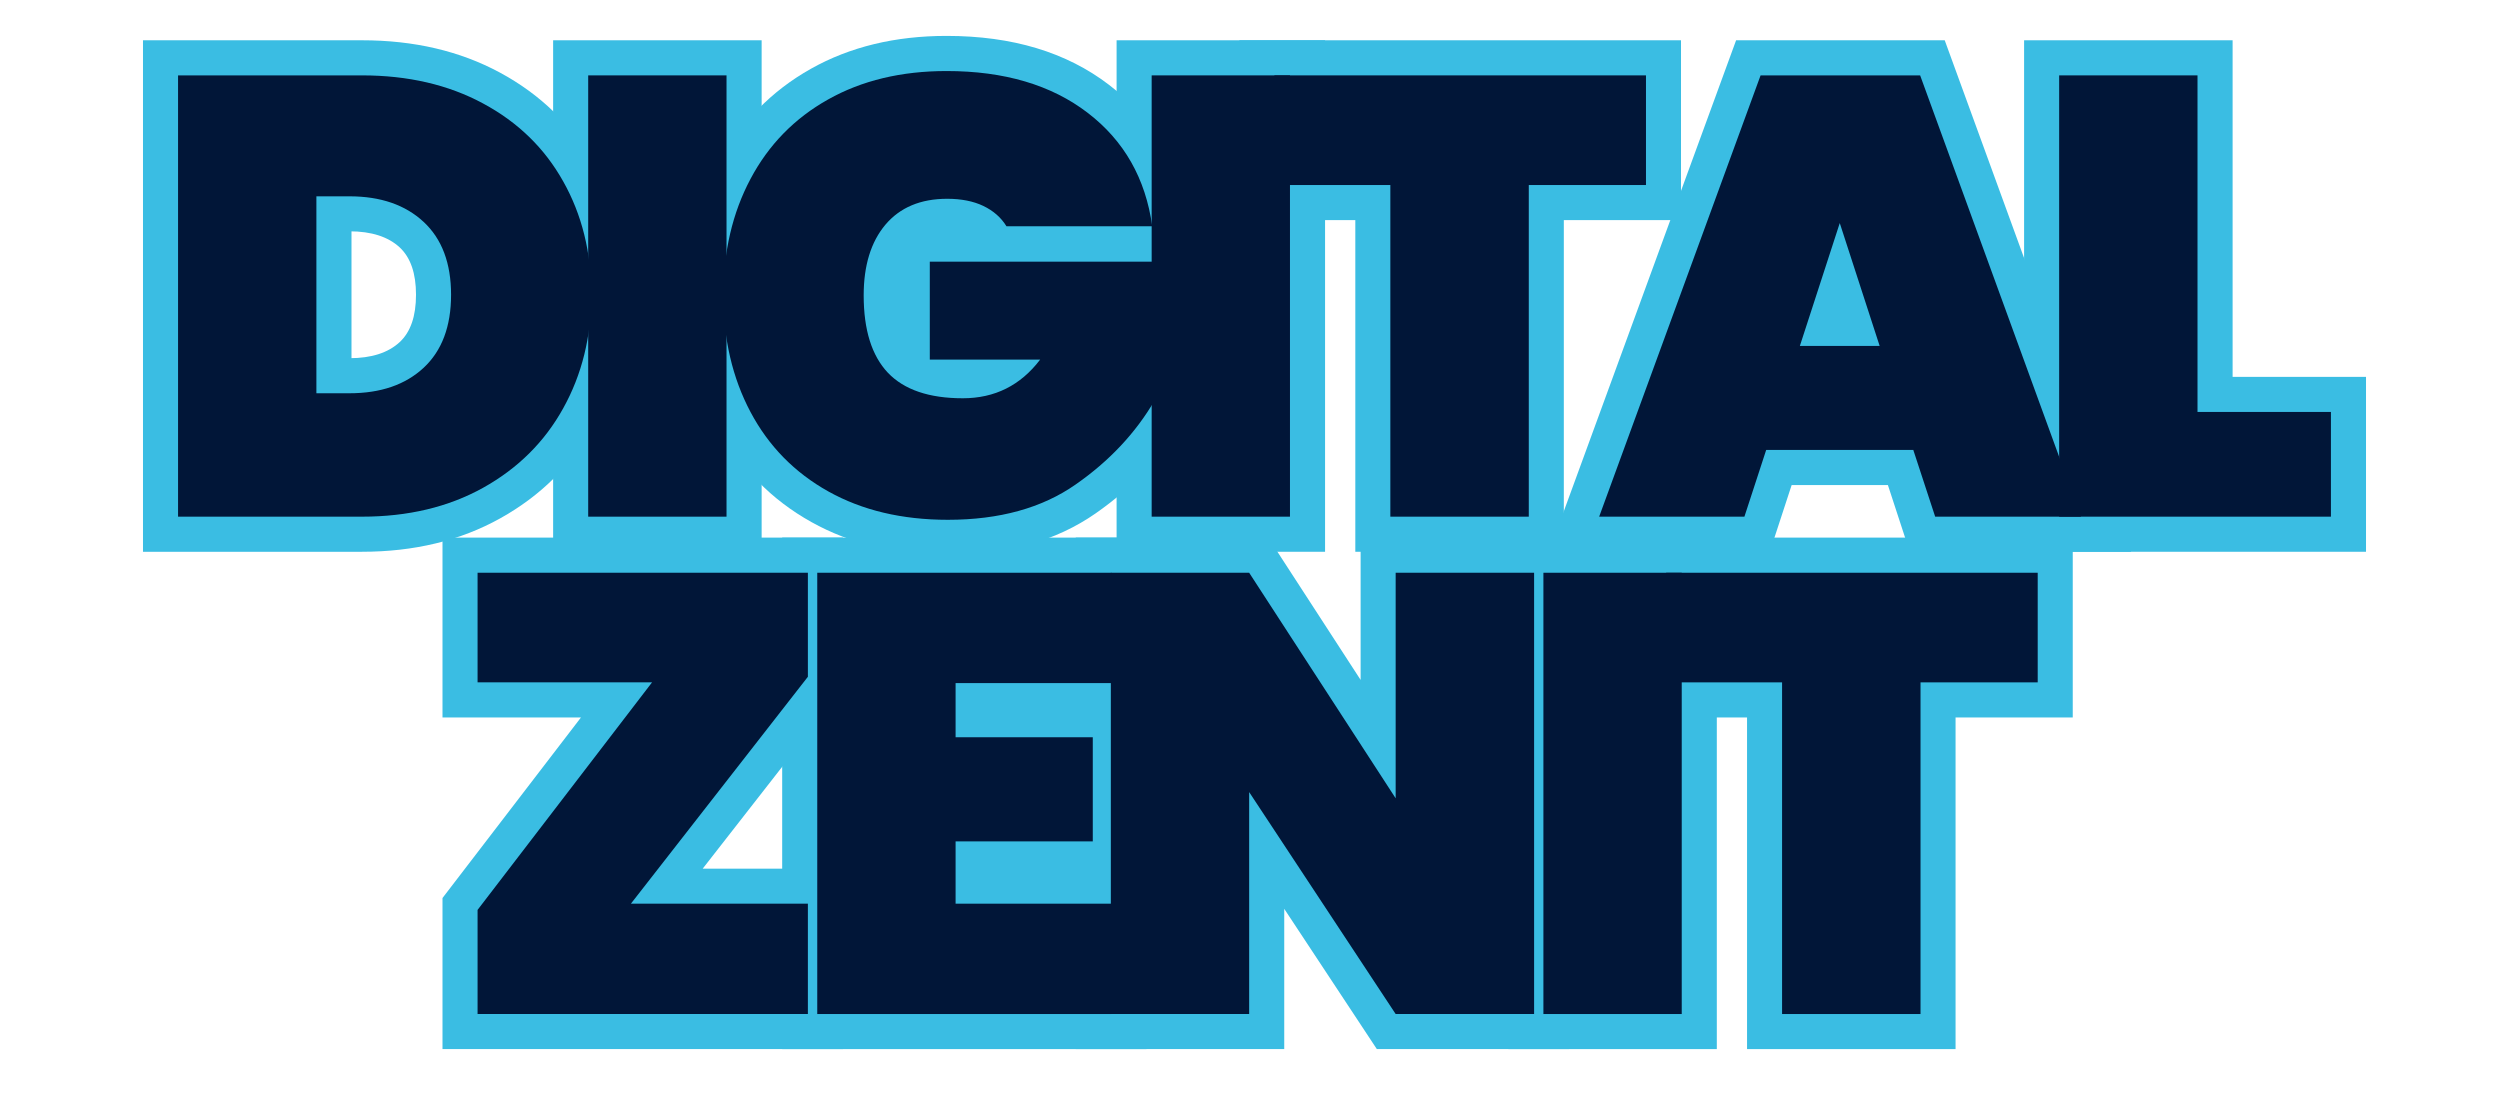
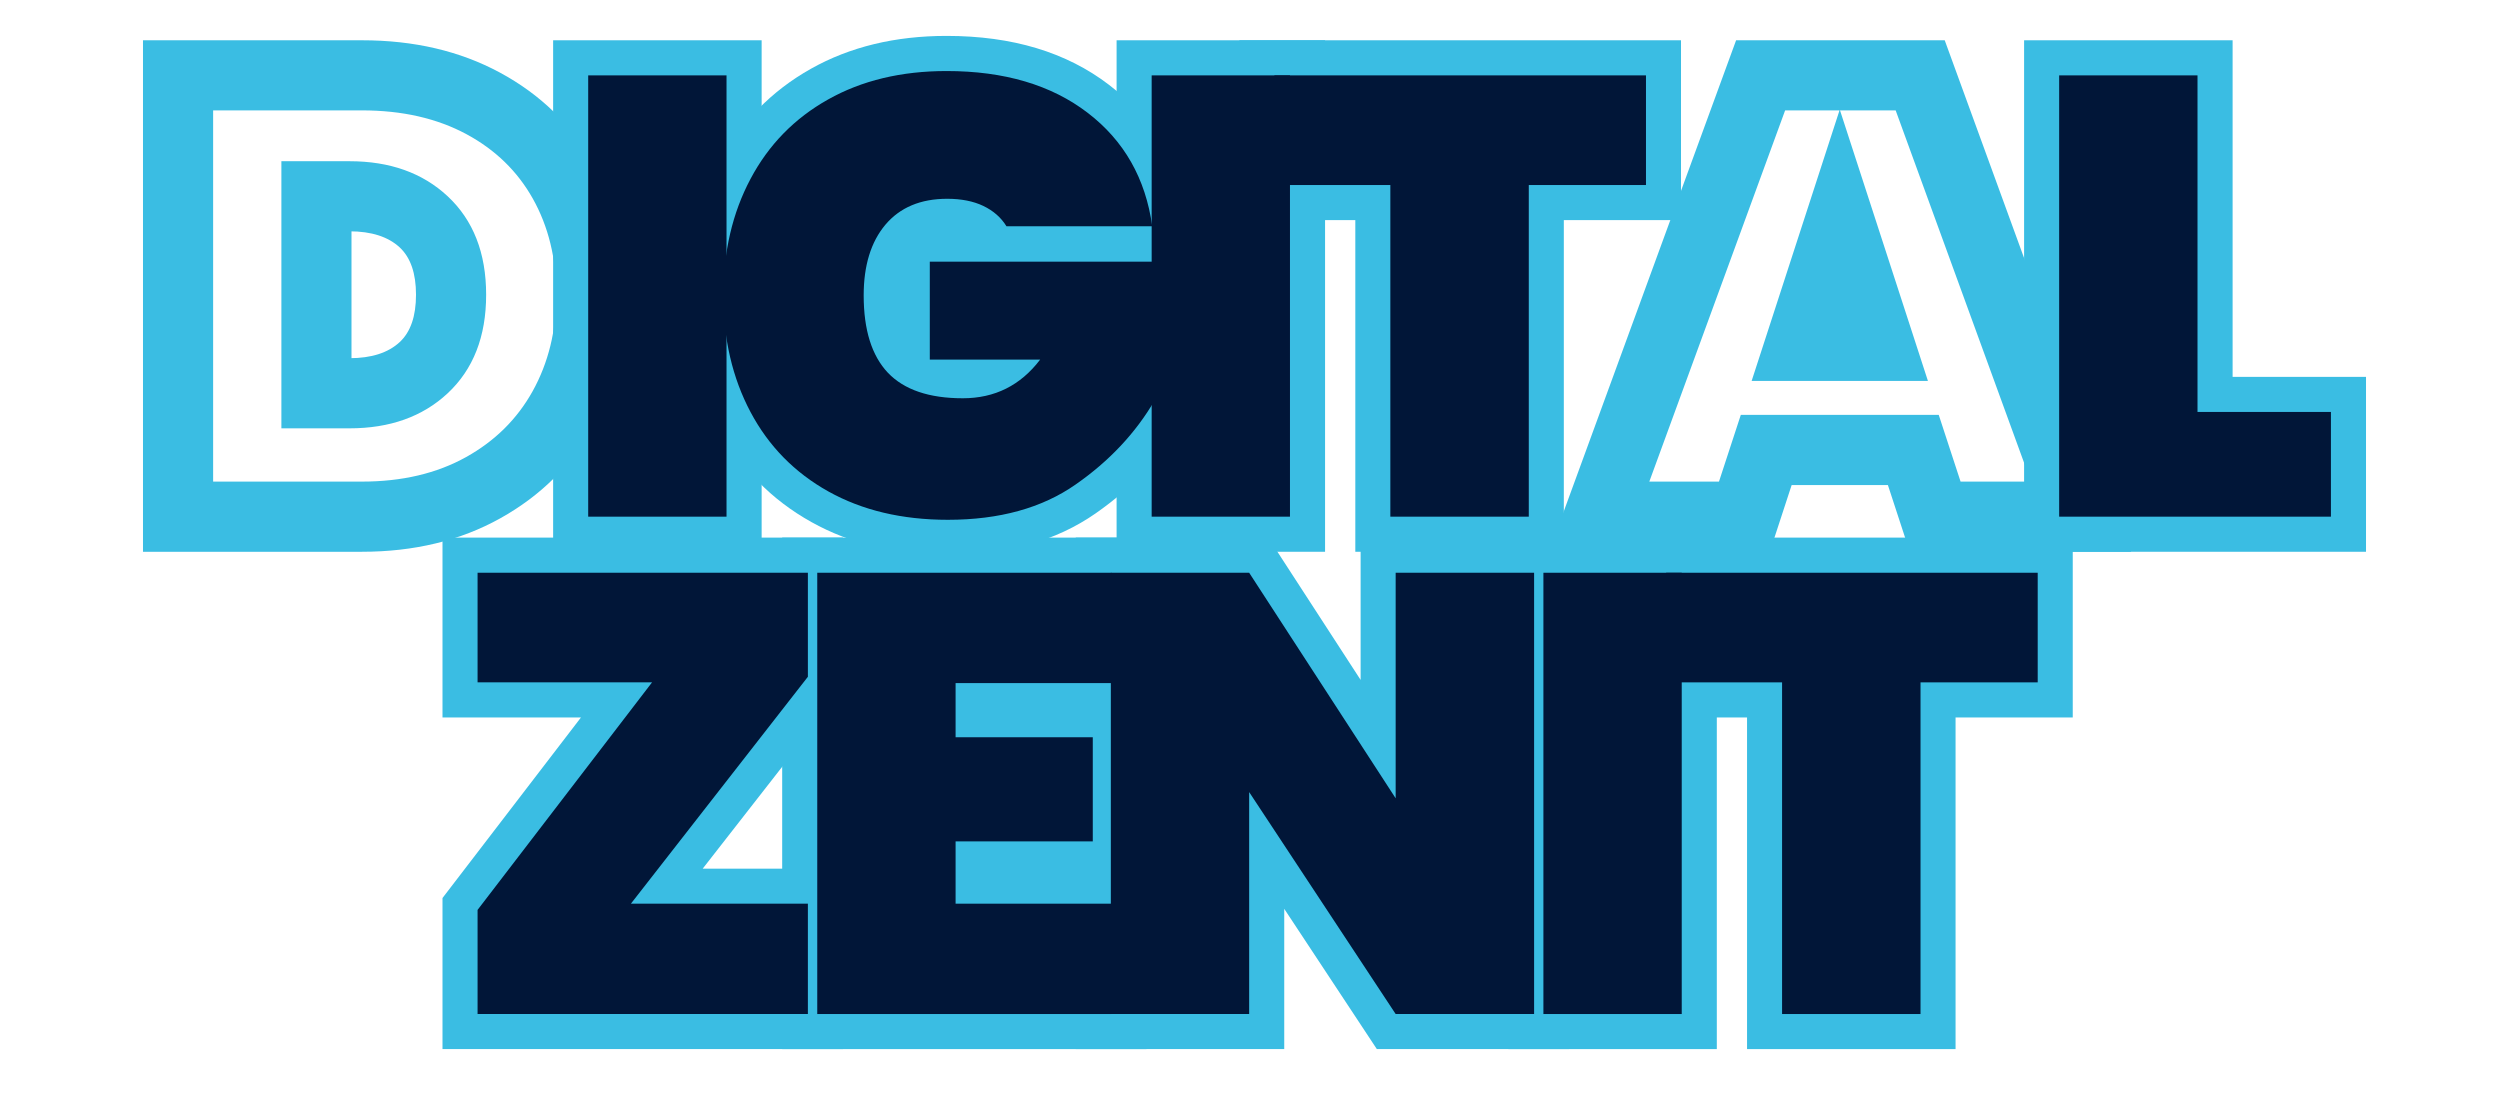
<svg xmlns="http://www.w3.org/2000/svg" width="375" zoomAndPan="magnify" viewBox="0 0 281.25 123.75" height="165" preserveAspectRatio="xMidYMid meet" version="1.0">
  <path fill="#3abde3" d="M 40.719 4.531 C 46.57 4.531 51.742 5.738 56.23 8.16 C 60.805 10.625 64.332 14.059 66.809 18.465 C 69.25 22.805 70.469 27.703 70.469 33.16 C 70.469 38.562 69.254 43.457 66.82 47.84 C 64.352 52.285 60.836 55.773 56.277 58.312 C 51.777 60.82 46.594 62.074 40.719 62.074 L 16.086 62.074 L 16.086 4.531 Z M 40.719 12.418 L 20.031 12.418 L 20.031 8.477 L 23.977 8.477 L 23.977 58.125 L 20.031 58.125 L 20.031 54.18 L 40.719 54.18 C 45.227 54.18 49.133 53.262 52.441 51.418 C 55.688 49.609 58.18 47.141 59.922 44.008 C 61.695 40.816 62.582 37.199 62.582 33.16 C 62.582 29.082 61.699 25.473 59.934 22.332 C 58.203 19.254 55.719 16.844 52.488 15.102 C 49.168 13.312 45.246 12.418 40.719 12.418 Z M 39.316 40.297 C 41.785 40.297 43.672 39.691 44.973 38.48 C 46.191 37.344 46.801 35.57 46.801 33.16 C 46.801 30.75 46.191 28.98 44.973 27.84 C 43.672 26.633 41.785 26.023 39.316 26.023 L 35.602 26.023 L 35.602 22.078 L 39.543 22.078 L 39.543 44.242 L 35.602 44.242 L 35.602 40.297 Z M 39.316 48.188 L 31.656 48.188 L 31.656 18.137 L 39.316 18.137 C 43.859 18.137 47.535 19.449 50.352 22.07 C 53.246 24.766 54.691 28.465 54.691 33.16 C 54.691 37.859 53.246 41.555 50.352 44.254 C 47.535 46.875 43.859 48.188 39.316 48.188 Z M 39.316 48.188 " fill-opacity="1" fill-rule="nonzero" />
  <path fill="#3abde3" d="M 62.227 4.531 L 85.684 4.531 L 85.684 62.074 L 62.227 62.074 Z M 70.117 12.418 L 70.117 54.18 L 77.793 54.18 L 77.793 12.418 Z M 70.117 12.418 " fill-opacity="1" fill-rule="nonzero" />
  <path fill="#3abde3" d="M 109.871 27.523 C 109.668 27.195 109.352 26.93 108.926 26.723 C 108.34 26.445 107.555 26.305 106.562 26.305 C 104.793 26.305 103.484 26.809 102.637 27.812 C 101.617 29.02 101.109 30.824 101.109 33.23 C 101.109 36.062 101.66 38.051 102.758 39.207 C 103.805 40.309 105.656 40.859 108.316 40.859 C 109.496 40.859 110.531 40.633 111.426 40.188 C 112.324 39.734 113.141 39.031 113.867 38.07 L 117.012 40.457 L 117.012 44.398 L 100.652 44.398 L 100.652 25.5 L 133.859 25.5 L 133.859 46.078 L 133.324 46.996 C 130.883 51.195 127.527 54.777 123.266 57.75 C 118.801 60.867 113.258 62.422 106.633 62.422 C 100.805 62.422 95.688 61.191 91.281 58.73 C 86.793 56.227 83.352 52.711 80.953 48.191 C 78.613 43.781 77.441 38.793 77.441 33.23 C 77.441 27.668 78.613 22.68 80.953 18.27 C 83.348 13.754 86.773 10.242 91.234 7.734 C 95.621 5.27 100.707 4.039 106.492 4.039 C 113.883 4.039 119.977 5.875 124.773 9.551 C 129.723 13.34 132.645 18.457 133.543 24.902 L 134.168 29.391 L 111.027 29.391 Z M 116.578 23.371 L 113.227 25.449 L 113.227 21.504 L 129.637 21.504 L 129.637 25.449 L 125.727 25.988 C 125.125 21.684 123.211 18.289 119.977 15.812 C 116.594 13.227 112.102 11.93 106.492 11.93 C 102.086 11.93 98.289 12.824 95.102 14.617 C 91.984 16.363 89.594 18.816 87.922 21.965 C 86.195 25.223 85.332 28.977 85.332 33.23 C 85.332 37.484 86.195 41.238 87.922 44.496 C 89.594 47.645 91.992 50.094 95.125 51.84 C 98.336 53.637 102.176 54.535 106.633 54.535 C 111.602 54.535 115.645 53.449 118.75 51.277 C 122.062 48.969 124.648 46.219 126.504 43.027 L 129.914 45.012 L 125.969 45.012 L 125.969 29.441 L 129.914 29.441 L 129.914 33.391 L 104.602 33.391 L 104.602 29.441 L 108.543 29.441 L 108.543 40.457 L 104.602 40.457 L 104.602 36.512 L 124.953 36.512 L 120.156 42.836 C 118.688 44.773 116.953 46.246 114.953 47.242 C 112.949 48.246 110.738 48.746 108.316 48.746 C 103.398 48.746 99.645 47.379 97.039 44.645 C 94.492 41.969 93.219 38.164 93.219 33.23 C 93.219 28.902 94.348 25.406 96.605 22.73 C 99.027 19.852 102.348 18.418 106.562 18.418 C 108.75 18.418 110.672 18.816 112.332 19.609 C 114.148 20.48 115.566 21.734 116.578 23.371 Z M 116.578 23.371 " fill-opacity="1" fill-rule="nonzero" />
  <path fill="#3abde3" d="M 125.617 4.531 L 149.07 4.531 L 149.07 62.074 L 125.617 62.074 Z M 133.504 12.418 L 133.504 54.18 L 141.184 54.18 L 141.184 12.418 Z M 133.504 12.418 " fill-opacity="1" fill-rule="nonzero" />
  <path fill="#3abde3" d="M 189.113 8.477 L 189.113 24.762 L 171.984 24.762 L 171.984 20.816 L 175.93 20.816 L 175.93 62.074 L 152.473 62.074 L 152.473 20.816 L 156.418 20.816 L 156.418 24.762 L 139.43 24.762 L 139.43 4.531 L 189.113 4.531 Z M 181.227 8.477 L 185.172 8.477 L 185.172 12.418 L 143.375 12.418 L 143.375 8.477 L 147.316 8.477 L 147.316 20.816 L 143.375 20.816 L 143.375 16.875 L 160.359 16.875 L 160.359 58.125 L 156.418 58.125 L 156.418 54.18 L 171.984 54.18 L 171.984 58.125 L 168.043 58.125 L 168.043 16.875 L 185.172 16.875 L 185.172 20.816 L 181.227 20.816 Z M 181.227 8.477 " fill-opacity="1" fill-rule="nonzero" />
  <path fill="#3abde3" d="M 215.25 54.57 L 198.699 54.57 L 198.699 50.621 L 202.449 51.852 L 199.105 62.074 L 174.262 62.074 L 195.312 4.531 L 218.781 4.531 L 239.754 62.074 L 214.844 62.074 L 211.5 51.852 L 215.25 50.621 Z M 218.109 46.676 L 221.453 56.898 L 217.703 58.125 L 217.703 54.18 L 234.113 54.18 L 234.113 58.125 L 230.41 59.477 L 212.316 9.824 L 216.023 8.477 L 216.023 12.418 L 198.07 12.418 L 198.07 8.477 L 201.773 9.832 L 183.609 59.48 L 179.906 58.125 L 179.906 54.18 L 196.246 54.18 L 196.246 58.125 L 192.496 56.898 L 195.84 46.676 Z M 207.711 40.129 L 203.223 26.316 L 206.973 25.094 L 210.727 26.316 L 206.238 40.129 L 202.488 38.91 L 202.488 34.965 L 211.461 34.965 L 211.461 38.91 Z M 216.891 42.855 L 197.059 42.855 L 206.973 12.328 L 215.215 37.691 Z M 216.891 42.855 " fill-opacity="1" fill-rule="nonzero" />
  <path fill="#3abde3" d="M 247.223 42.398 L 266.176 42.398 L 266.176 62.074 L 227.711 62.074 L 227.711 4.531 L 251.168 4.531 L 251.168 46.344 L 247.223 46.344 Z M 243.277 50.289 L 243.277 8.477 L 247.223 8.477 L 247.223 12.418 L 231.656 12.418 L 231.656 8.477 L 235.602 8.477 L 235.602 58.125 L 231.656 58.125 L 231.656 54.18 L 262.23 54.18 L 262.23 58.125 L 258.285 58.125 L 258.285 46.344 L 262.23 46.344 L 262.23 50.289 Z M 243.277 50.289 " fill-opacity="1" fill-rule="nonzero" />
  <path fill="#3abde3" d="M 70.973 97.723 L 94.84 97.723 L 94.84 118.023 L 49.781 118.023 L 49.781 101.027 L 70.227 74.367 L 73.359 76.77 L 73.359 80.715 L 49.781 80.715 L 49.781 60.48 L 94.84 60.48 L 94.84 77.492 L 74.086 104.09 L 70.973 101.664 Z M 62.895 105.609 L 87.781 73.711 L 90.891 76.141 L 86.945 76.141 L 86.945 64.426 L 90.891 64.426 L 90.891 68.371 L 53.723 68.371 L 53.723 64.426 L 57.668 64.426 L 57.668 76.77 L 53.723 76.77 L 53.723 72.824 L 81.355 72.824 L 56.852 104.766 L 53.723 102.367 L 57.668 102.367 L 57.668 114.078 L 53.723 114.078 L 53.723 110.133 L 90.891 110.133 L 90.891 114.078 L 86.945 114.078 L 86.945 101.664 L 90.891 101.664 L 90.891 105.609 Z M 62.895 105.609 " fill-opacity="1" fill-rule="nonzero" />
  <path fill="#3abde3" d="M 111.453 76.84 L 111.453 82.941 L 107.508 82.941 L 107.508 78.996 L 126.883 78.996 L 126.883 98.598 L 107.508 98.598 L 107.508 94.652 L 111.453 94.652 L 111.453 101.664 L 107.508 101.664 L 107.508 97.723 L 128.984 97.723 L 128.984 118.023 L 87.996 118.023 L 87.996 60.48 L 128.984 60.48 L 128.984 80.785 L 107.508 80.785 L 107.508 76.84 Z M 103.562 72.895 L 125.039 72.895 L 125.039 76.84 L 121.094 76.84 L 121.094 64.426 L 125.039 64.426 L 125.039 68.371 L 91.938 68.371 L 91.938 64.426 L 95.883 64.426 L 95.883 114.078 L 91.938 114.078 L 91.938 110.133 L 125.039 110.133 L 125.039 114.078 L 121.094 114.078 L 121.094 101.664 L 125.039 101.664 L 125.039 105.609 L 103.562 105.609 L 103.562 90.707 L 122.938 90.707 L 122.938 94.652 L 118.992 94.652 L 118.992 82.941 L 122.938 82.941 L 122.938 86.887 L 103.562 86.887 Z M 103.562 72.895 " fill-opacity="1" fill-rule="nonzero" />
  <path fill="#3abde3" d="M 172.586 118.023 L 154.895 118.023 L 137.242 91.285 L 140.535 89.113 L 144.477 89.113 L 144.477 118.023 L 121.023 118.023 L 121.023 60.48 L 142.676 60.48 L 160.324 87.664 L 157.016 89.812 L 153.07 89.812 L 153.07 60.48 L 176.527 60.48 L 176.527 118.023 Z M 172.586 110.133 L 172.586 114.078 L 168.641 114.078 L 168.641 64.426 L 172.586 64.426 L 172.586 68.371 L 157.016 68.371 L 157.016 64.426 L 160.961 64.426 L 160.961 103.137 L 137.227 66.574 L 140.535 64.426 L 140.535 68.371 L 124.965 68.371 L 124.965 64.426 L 128.91 64.426 L 128.91 114.078 L 124.965 114.078 L 124.965 110.133 L 140.535 110.133 L 140.535 114.078 L 136.59 114.078 L 136.59 75.977 L 160.309 111.902 L 157.016 114.078 L 157.016 110.133 Z M 172.586 110.133 " fill-opacity="1" fill-rule="nonzero" />
  <path fill="#3abde3" d="M 169.688 60.48 L 193.141 60.48 L 193.141 118.023 L 169.688 118.023 Z M 177.574 68.371 L 177.574 110.133 L 185.254 110.133 L 185.254 68.371 Z M 177.574 68.371 " fill-opacity="1" fill-rule="nonzero" />
  <path fill="#3abde3" d="M 233.184 64.426 L 233.184 80.715 L 216.055 80.715 L 216.055 76.77 L 220 76.77 L 220 118.023 L 196.543 118.023 L 196.543 76.77 L 200.488 76.77 L 200.488 80.715 L 183.5 80.715 L 183.5 60.48 L 233.184 60.48 Z M 225.297 64.426 L 229.242 64.426 L 229.242 68.371 L 187.445 68.371 L 187.445 64.426 L 191.387 64.426 L 191.387 76.77 L 187.445 76.77 L 187.445 72.824 L 204.43 72.824 L 204.43 114.078 L 200.488 114.078 L 200.488 110.133 L 216.055 110.133 L 216.055 114.078 L 212.113 114.078 L 212.113 72.824 L 229.242 72.824 L 229.242 76.77 L 225.297 76.77 Z M 225.297 64.426 " fill-opacity="1" fill-rule="nonzero" />
-   <path fill="#011638" d="M 40.723 8.48 C 45.902 8.48 50.449 9.535 54.348 11.641 C 58.258 13.738 61.262 16.66 63.359 20.406 C 65.465 24.145 66.52 28.398 66.52 33.16 C 66.52 37.887 65.465 42.145 63.359 45.934 C 61.262 49.719 58.258 52.699 54.348 54.875 C 50.449 57.043 45.902 58.125 40.723 58.125 L 20.031 58.125 L 20.031 8.48 Z M 39.312 44.242 C 42.816 44.242 45.598 43.289 47.66 41.375 C 49.715 39.461 50.746 36.719 50.746 33.16 C 50.746 29.609 49.715 26.875 47.66 24.965 C 45.598 23.047 42.816 22.086 39.312 22.086 L 35.594 22.086 L 35.594 44.242 Z M 39.312 44.242 " fill-opacity="1" fill-rule="nonzero" />
  <path fill="#011638" d="M 66.172 8.48 L 81.734 8.48 L 81.734 58.125 L 66.172 58.125 Z M 66.172 8.48 " fill-opacity="1" fill-rule="nonzero" />
  <path fill="#011638" d="M 113.227 25.453 C 112.621 24.469 111.75 23.707 110.625 23.168 C 109.508 22.633 108.148 22.363 106.559 22.363 C 103.566 22.363 101.25 23.34 99.609 25.277 C 97.98 27.215 97.164 29.867 97.164 33.23 C 97.164 37.117 98.074 40.02 99.891 41.938 C 101.715 43.848 104.523 44.805 108.316 44.805 C 111.914 44.805 114.812 43.355 117.016 40.457 L 104.602 40.457 L 104.602 29.441 L 129.918 29.441 L 129.918 45.012 C 127.766 48.707 124.793 51.875 121 54.512 C 117.215 57.156 112.426 58.477 106.629 58.477 C 101.48 58.477 97.004 57.414 93.199 55.293 C 89.391 53.168 86.469 50.188 84.434 46.355 C 82.398 42.516 81.379 38.141 81.379 33.23 C 81.379 28.328 82.398 23.957 84.434 20.125 C 86.469 16.289 89.379 13.309 93.164 11.188 C 96.949 9.059 101.387 7.992 106.488 7.992 C 112.984 7.992 118.277 9.559 122.363 12.691 C 126.457 15.824 128.879 20.078 129.625 25.453 Z M 113.227 25.453 " fill-opacity="1" fill-rule="nonzero" />
  <path fill="#011638" d="M 129.562 8.48 L 145.121 8.48 L 145.121 58.125 L 129.562 58.125 Z M 129.562 8.48 " fill-opacity="1" fill-rule="nonzero" />
  <path fill="#011638" d="M 185.172 8.48 L 185.172 20.816 L 171.988 20.816 L 171.988 58.125 L 156.414 58.125 L 156.414 20.816 L 143.371 20.816 L 143.371 8.48 Z M 185.172 8.48 " fill-opacity="1" fill-rule="nonzero" />
-   <path fill="#011638" d="M 215.246 50.621 L 198.695 50.621 L 196.246 58.125 L 179.906 58.125 L 198.066 8.48 L 216.016 8.48 L 234.109 58.125 L 217.707 58.125 Z M 211.461 38.918 L 206.973 25.094 L 202.484 38.918 Z M 211.461 38.918 " fill-opacity="1" fill-rule="nonzero" />
  <path fill="#011638" d="M 247.219 46.344 L 262.23 46.344 L 262.23 58.125 L 231.656 58.125 L 231.656 8.48 L 247.219 8.48 Z M 247.219 46.344 " fill-opacity="1" fill-rule="nonzero" />
  <path fill="#011638" d="M 70.977 101.664 L 90.887 101.664 L 90.887 114.078 L 53.727 114.078 L 53.727 102.363 L 73.355 76.766 L 53.727 76.766 L 53.727 64.434 L 90.887 64.434 L 90.887 76.137 Z M 70.977 101.664 " fill-opacity="1" fill-rule="nonzero" />
  <path fill="#011638" d="M 107.504 76.848 L 107.504 82.941 L 122.938 82.941 L 122.938 94.656 L 107.504 94.656 L 107.504 101.664 L 125.035 101.664 L 125.035 114.078 L 91.941 114.078 L 91.941 64.434 L 125.035 64.434 L 125.035 76.848 Z M 107.504 76.848 " fill-opacity="1" fill-rule="nonzero" />
  <path fill="#011638" d="M 172.586 114.078 L 157.012 114.078 L 140.531 89.109 L 140.531 114.078 L 124.969 114.078 L 124.969 64.434 L 140.531 64.434 L 157.012 89.809 L 157.012 64.434 L 172.586 64.434 Z M 172.586 114.078 " fill-opacity="1" fill-rule="nonzero" />
  <path fill="#011638" d="M 173.633 64.434 L 189.195 64.434 L 189.195 114.078 L 173.633 114.078 Z M 173.633 64.434 " fill-opacity="1" fill-rule="nonzero" />
  <path fill="#011638" d="M 229.242 64.434 L 229.242 76.766 L 216.059 76.766 L 216.059 114.078 L 200.484 114.078 L 200.484 76.766 L 187.441 76.766 L 187.441 64.434 Z M 229.242 64.434 " fill-opacity="1" fill-rule="nonzero" />
</svg>